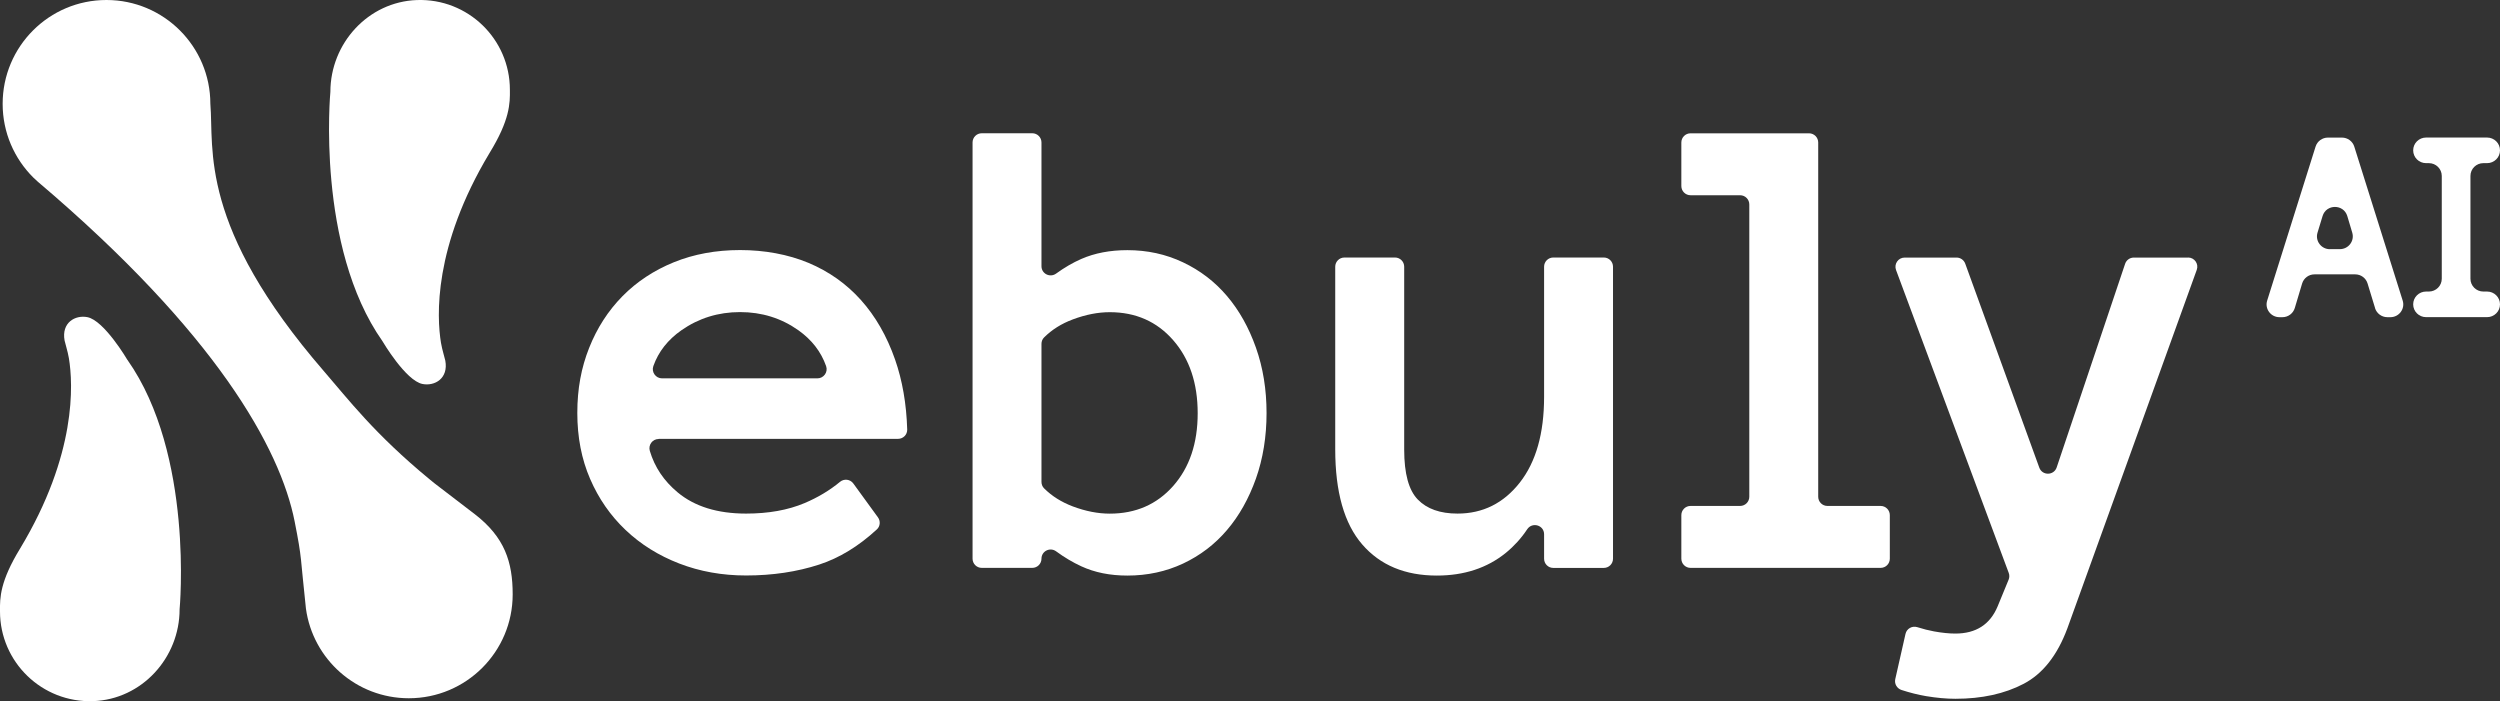
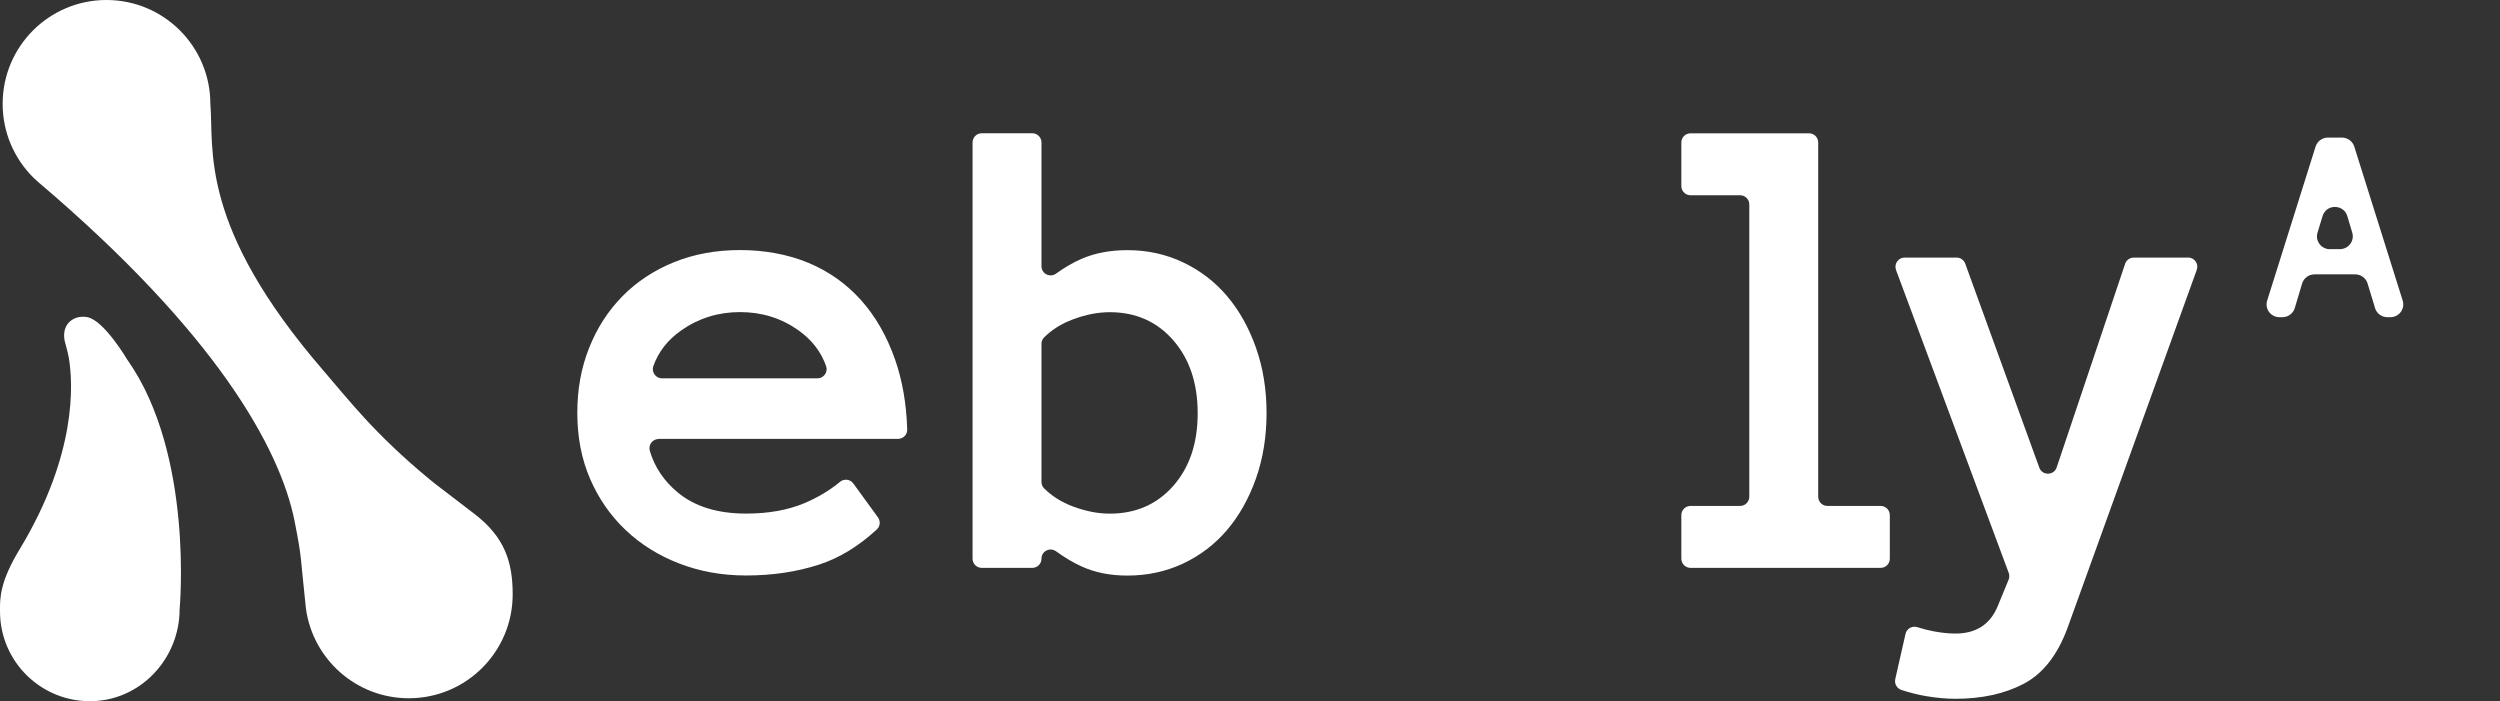
<svg xmlns="http://www.w3.org/2000/svg" xmlns:ns1="http://sodipodi.sourceforge.net/DTD/sodipodi-0.dtd" xmlns:ns2="http://www.inkscape.org/namespaces/inkscape" id="Layer_2" viewBox="0 0 519.48 145.7" version="1.1" ns1:docname="logo_white.svg" ns2:version="1.2.1 (9c6d41e, 2022-07-14)">
  <rect x="0" y="0" width="519.48" height="145.7" fill="#333333" stroke="none" />
  <ns1:namedview id="namedview32" pagecolor="#ffffff" bordercolor="#000000" borderopacity="0.25" ns2:showpageshadow="2" ns2:pageopacity="0.0" ns2:pagecheckerboard="0" ns2:deskcolor="#d1d1d1" showgrid="false" ns2:zoom="1.6197667" ns2:cx="158.35614" ns2:cy="73.776057" ns2:window-width="1806" ns2:window-height="801" ns2:window-x="0" ns2:window-y="25" ns2:window-maximized="0" ns2:current-layer="Layer_2" />
  <defs id="defs4">
    <style id="style2">.cls-1{fill:#221f20;}</style>
  </defs>
  <g id="Layer_2-2" style="fill:#ffffff;fill-opacity:1">
    <g id="g10" style="fill:#ffffff;fill-opacity:1">
      <path class="cls-1" d="M493.52,64.01l-1.56-5.11c-.34-1.12-1.38-1.89-2.57-1.89h-8.46c-1.19,0-2.23,.78-2.57,1.91l-1.52,5.08c-.34,1.13-1.38,1.91-2.57,1.91h-.61c-1.81,0-3.1-1.74-2.56-3.45l10.06-32c.35-1.11,1.39-1.87,2.56-1.87h2.92c1.17,0,2.21,.76,2.56,1.87l10.06,32c.54,1.71-.75,3.45-2.56,3.45h-.62c-1.18,0-2.22-.77-2.57-1.89Zm-9.39-12.24h2.08c1.79,0,3.08-1.71,2.57-3.42l-1.03-3.45c-.76-2.53-4.37-2.54-5.14,0l-1.05,3.45c-.52,1.71,.77,3.43,2.57,3.43Z" id="path6" style="fill:#ffffff;fill-opacity:1" />
-       <path class="cls-1" d="M516.8,65.9h-12.68c-1.48,0-2.68-1.19-2.68-2.66h0c0-1.47,1.2-2.66,2.68-2.66h.58c1.48,0,2.68-1.19,2.68-2.66v-21.36c0-1.47-1.2-2.66-2.68-2.66h-.58c-1.48,0-2.68-1.19-2.68-2.66h0c0-1.47,1.2-2.66,2.68-2.66h12.68c1.48,0,2.68,1.19,2.68,2.66h0c0,1.47-1.2,2.66-2.68,2.66h-.78c-1.48,0-2.68,1.19-2.68,2.66v21.36c0,1.47,1.2,2.66,2.68,2.66h.78c1.48,0,2.68,1.19,2.68,2.66h0c0,1.47-1.2,2.66-2.68,2.66Z" id="path8" style="fill:#ffffff;fill-opacity:1" />
    </g>
    <path class="cls-1" d="M136.86,91.22c-1.29,0-2.2,1.25-1.83,2.48,1,3.36,2.92,6.23,5.78,8.61,3.53,2.94,8.27,4.41,14.22,4.41,4.66,0,8.71-.73,12.15-2.18,2.76-1.17,5.22-2.64,7.37-4.42,.85-.7,2.11-.55,2.76,.34l5.12,7.04c.56,.77,.48,1.86-.22,2.5-3.8,3.51-7.79,5.94-11.98,7.31-4.64,1.51-9.7,2.27-15.19,2.27-4.98,0-9.62-.83-13.91-2.49-4.29-1.66-8-3.98-11.14-6.96-3.14-2.98-5.6-6.52-7.37-10.62-1.78-4.11-2.66-8.67-2.66-13.7s.82-9.4,2.46-13.53c1.64-4.13,3.94-7.7,6.92-10.73,2.98-3.02,6.54-5.37,10.69-7.06,4.15-1.68,8.74-2.53,13.77-2.53s9.94,.89,14.19,2.66c4.24,1.78,7.88,4.35,10.9,7.72,3.02,3.37,5.39,7.49,7.09,12.35,1.52,4.35,2.37,9.2,2.53,14.56,.03,1.07-.84,1.94-1.91,1.94h-49.72Zm32.99-12.6c1.31,0,2.25-1.3,1.81-2.54-1.05-2.99-2.98-5.48-5.77-7.46-3.55-2.51-7.59-3.77-12.11-3.77s-8.58,1.26-12.18,3.77c-2.83,1.98-4.78,4.46-5.84,7.45-.44,1.24,.49,2.55,1.81,2.55h32.28Z" id="path12" style="fill:#ffffff;fill-opacity:1" />
    <path class="cls-1" d="M204,27.69h10.5c1.06,0,1.91,.86,1.91,1.91v25.72c0,1.56,1.77,2.45,3.04,1.53,1.73-1.25,3.47-2.27,5.23-3.04,2.79-1.22,5.99-1.83,9.58-1.83,4.15,0,8,.84,11.56,2.53,3.55,1.68,6.6,4.01,9.13,6.99,2.54,2.98,4.54,6.55,6.02,10.73,1.48,4.18,2.21,8.71,2.21,13.6s-.74,9.48-2.21,13.63c-1.48,4.15-3.48,7.72-6.02,10.69-2.54,2.98-5.58,5.29-9.13,6.96-3.55,1.66-7.41,2.49-11.56,2.49-3.6,0-6.79-.64-9.58-1.93-1.76-.81-3.5-1.84-5.23-3.11-1.27-.92-3.04-.04-3.04,1.53h0c0,1.06-.86,1.91-1.91,1.91h-10.5c-1.06,0-1.91-.86-1.91-1.91V29.6c0-1.06,.86-1.91,1.91-1.91Zm12.41,72.44c0,.49,.18,.98,.53,1.33,1.62,1.62,3.62,2.88,6.01,3.78,2.65,.99,5.2,1.49,7.65,1.49,5.4,0,9.79-1.92,13.18-5.75,3.39-3.84,5.09-8.87,5.09-15.11s-1.7-11.3-5.09-15.18c-3.39-3.88-7.79-5.82-13.18-5.82-2.45,0-4.99,.5-7.65,1.49-2.39,.89-4.39,2.15-6.01,3.77-.35,.35-.53,.83-.53,1.33v28.68Z" id="path14" style="fill:#ffffff;fill-opacity:1" />
-     <path class="cls-1" d="M279.37,53.51h10.5c1.06,0,1.91,.86,1.91,1.91v38c0,4.99,.94,8.45,2.84,10.39,1.89,1.94,4.64,2.91,8.24,2.91,5.26,0,9.57-2.15,12.94-6.44,3.37-4.3,5.05-10.23,5.05-17.81v-27.05c0-1.06,.86-1.91,1.91-1.91h10.5c1.06,0,1.91,.86,1.91,1.91v60.68c0,1.06-.86,1.91-1.91,1.91h-10.5c-1.06,0-1.91-.86-1.91-1.91v-5.08c0-1.9-2.46-2.62-3.51-1.04-1.24,1.87-2.73,3.51-4.45,4.91-3.88,3.14-8.65,4.71-14.33,4.71-6.6,0-11.77-2.16-15.5-6.47-3.74-4.31-5.61-10.9-5.61-19.76V55.42c0-1.06,.86-1.91,1.91-1.91Z" id="path16" style="fill:#ffffff;fill-opacity:1" />
    <path class="cls-1" d="M390.78,118h-39.5c-1.06,0-1.91-.86-1.91-1.91v-9.05c0-1.06,.86-1.91,1.91-1.91h10.3c1.06,0,1.91-.86,1.91-1.91V42.48c0-1.06-.86-1.91-1.91-1.91h-10.3c-1.06,0-1.91-.86-1.91-1.91v-9.05c0-1.06,.86-1.91,1.91-1.91h24.62c1.06,0,1.91,.86,1.91,1.91V103.22c0,1.06,.86,1.91,1.91,1.91h11.06c1.06,0,1.91,.86,1.91,1.91v9.05c0,1.06-.86,1.91-1.91,1.91Z" id="path18" style="fill:#ffffff;fill-opacity:1" />
    <path class="cls-1" d="M454.67,53.51c1.32,0,2.25,1.31,1.8,2.56l-26.9,74.53c-2.08,5.58-5.1,9.41-9.07,11.49-3.97,2.08-8.7,3.11-14.19,3.11-1.89,0-3.92-.19-6.09-.55-1.65-.28-3.36-.71-5.11-1.28-.94-.31-1.51-1.28-1.29-2.25l2.13-9.41c.25-1.09,1.38-1.73,2.45-1.39,1.23,.39,2.39,.68,3.48,.88,1.66,.3,3.14,.45,4.43,.45,4.29,0,7.22-1.89,8.79-5.67l2.28-5.54c.18-.44,.19-.94,.02-1.39l-23.42-62.95c-.46-1.25,.46-2.58,1.79-2.58h10.79c.8,0,1.52,.5,1.8,1.26l15.39,42.39c.62,1.7,3.03,1.67,3.61-.04l14.22-42.31c.26-.78,.99-1.3,1.81-1.3h11.27Z" id="path20" style="fill:#ffffff;fill-opacity:1" />
    <g id="g28" style="fill:#ffffff;fill-opacity:1">
      <path class="cls-1" d="M7.87,37.77c37,31.39,50.36,55.39,53.36,70.61,1.6,8.1,1.13,7.03,2.34,18.08,1.44,10.52,10.46,18.63,21.38,18.63,11.92,0,21.58-9.66,21.58-21.58,0-6.73-1.65-11.88-7.9-16.69-8.23-6.34-7.71-5.85-9.36-7.22-11.48-9.45-16.99-16.73-21.93-22.43-26.17-30.24-22.85-46.14-23.63-55.61C43.7,9.66,34.04,0,22.12,0S.55,9.66,.55,21.58c0,5.98,2.43,11.39,6.36,15.3l.96,.89Z" id="path22" style="fill:#ffffff;fill-opacity:1" />
      <path class="cls-1" d="M26.48,74.78c13.88,19.71,10.84,51.82,10.84,51.82,0,10.11-7.87,18.73-17.97,19.09C8.73,146.06,0,137.57,0,127.04c-.04-2.84,0-6.25,4.22-13.13,11.75-19.54,10.97-34.11,10.1-39.45-.24-1.45-.82-3.24-.9-3.7-.68-3.74,2.22-5.35,4.73-4.86,3.51,.68,8.32,8.88,8.32,8.88Z" id="path24" style="fill:#ffffff;fill-opacity:1" />
-       <path class="cls-1" d="M79.49,70.92c-13.88-19.71-10.84-51.82-10.84-51.82,0-10.11,7.87-18.73,17.97-19.09,10.61-.38,19.33,8.11,19.33,18.64,.04,2.84,0,6.25-4.22,13.13-11.75,19.54-10.97,34.11-10.1,39.45,.24,1.45,.82,3.24,.9,3.7,.68,3.74-2.22,5.35-4.73,4.86-3.51-.68-8.32-8.88-8.32-8.88Z" id="path26" style="fill:#ffffff;fill-opacity:1" />
    </g>
  </g>
</svg>